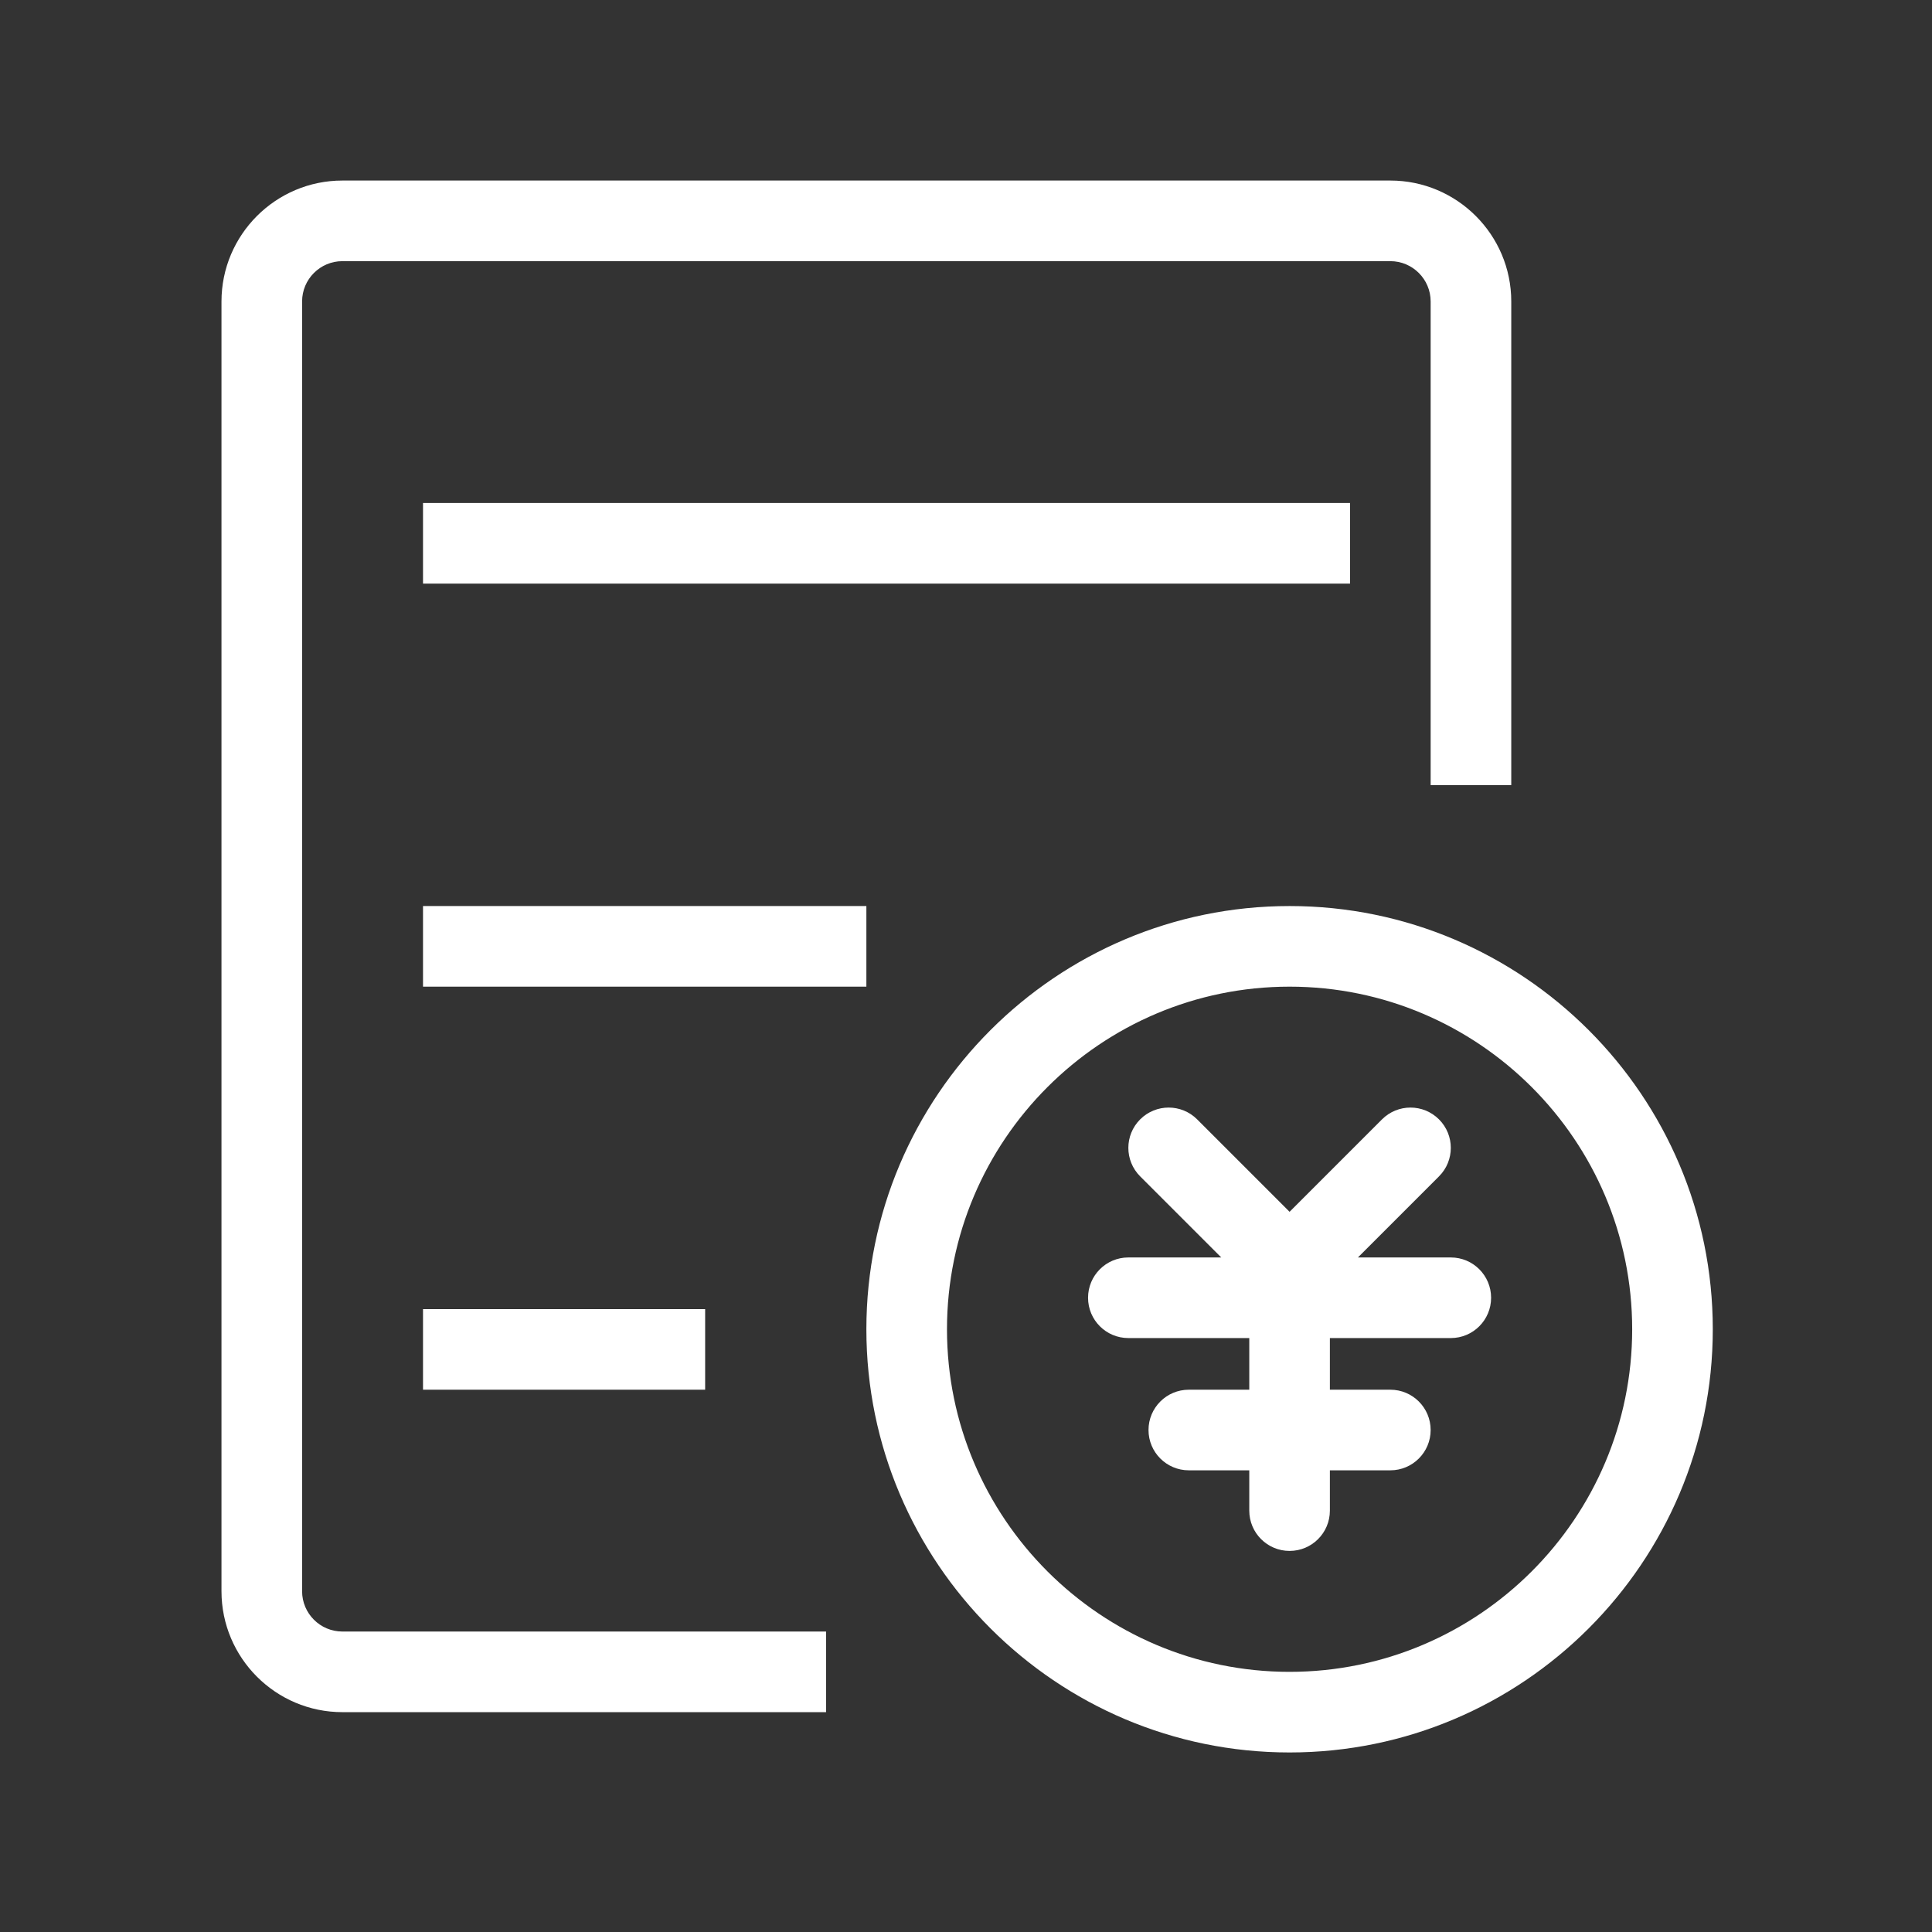
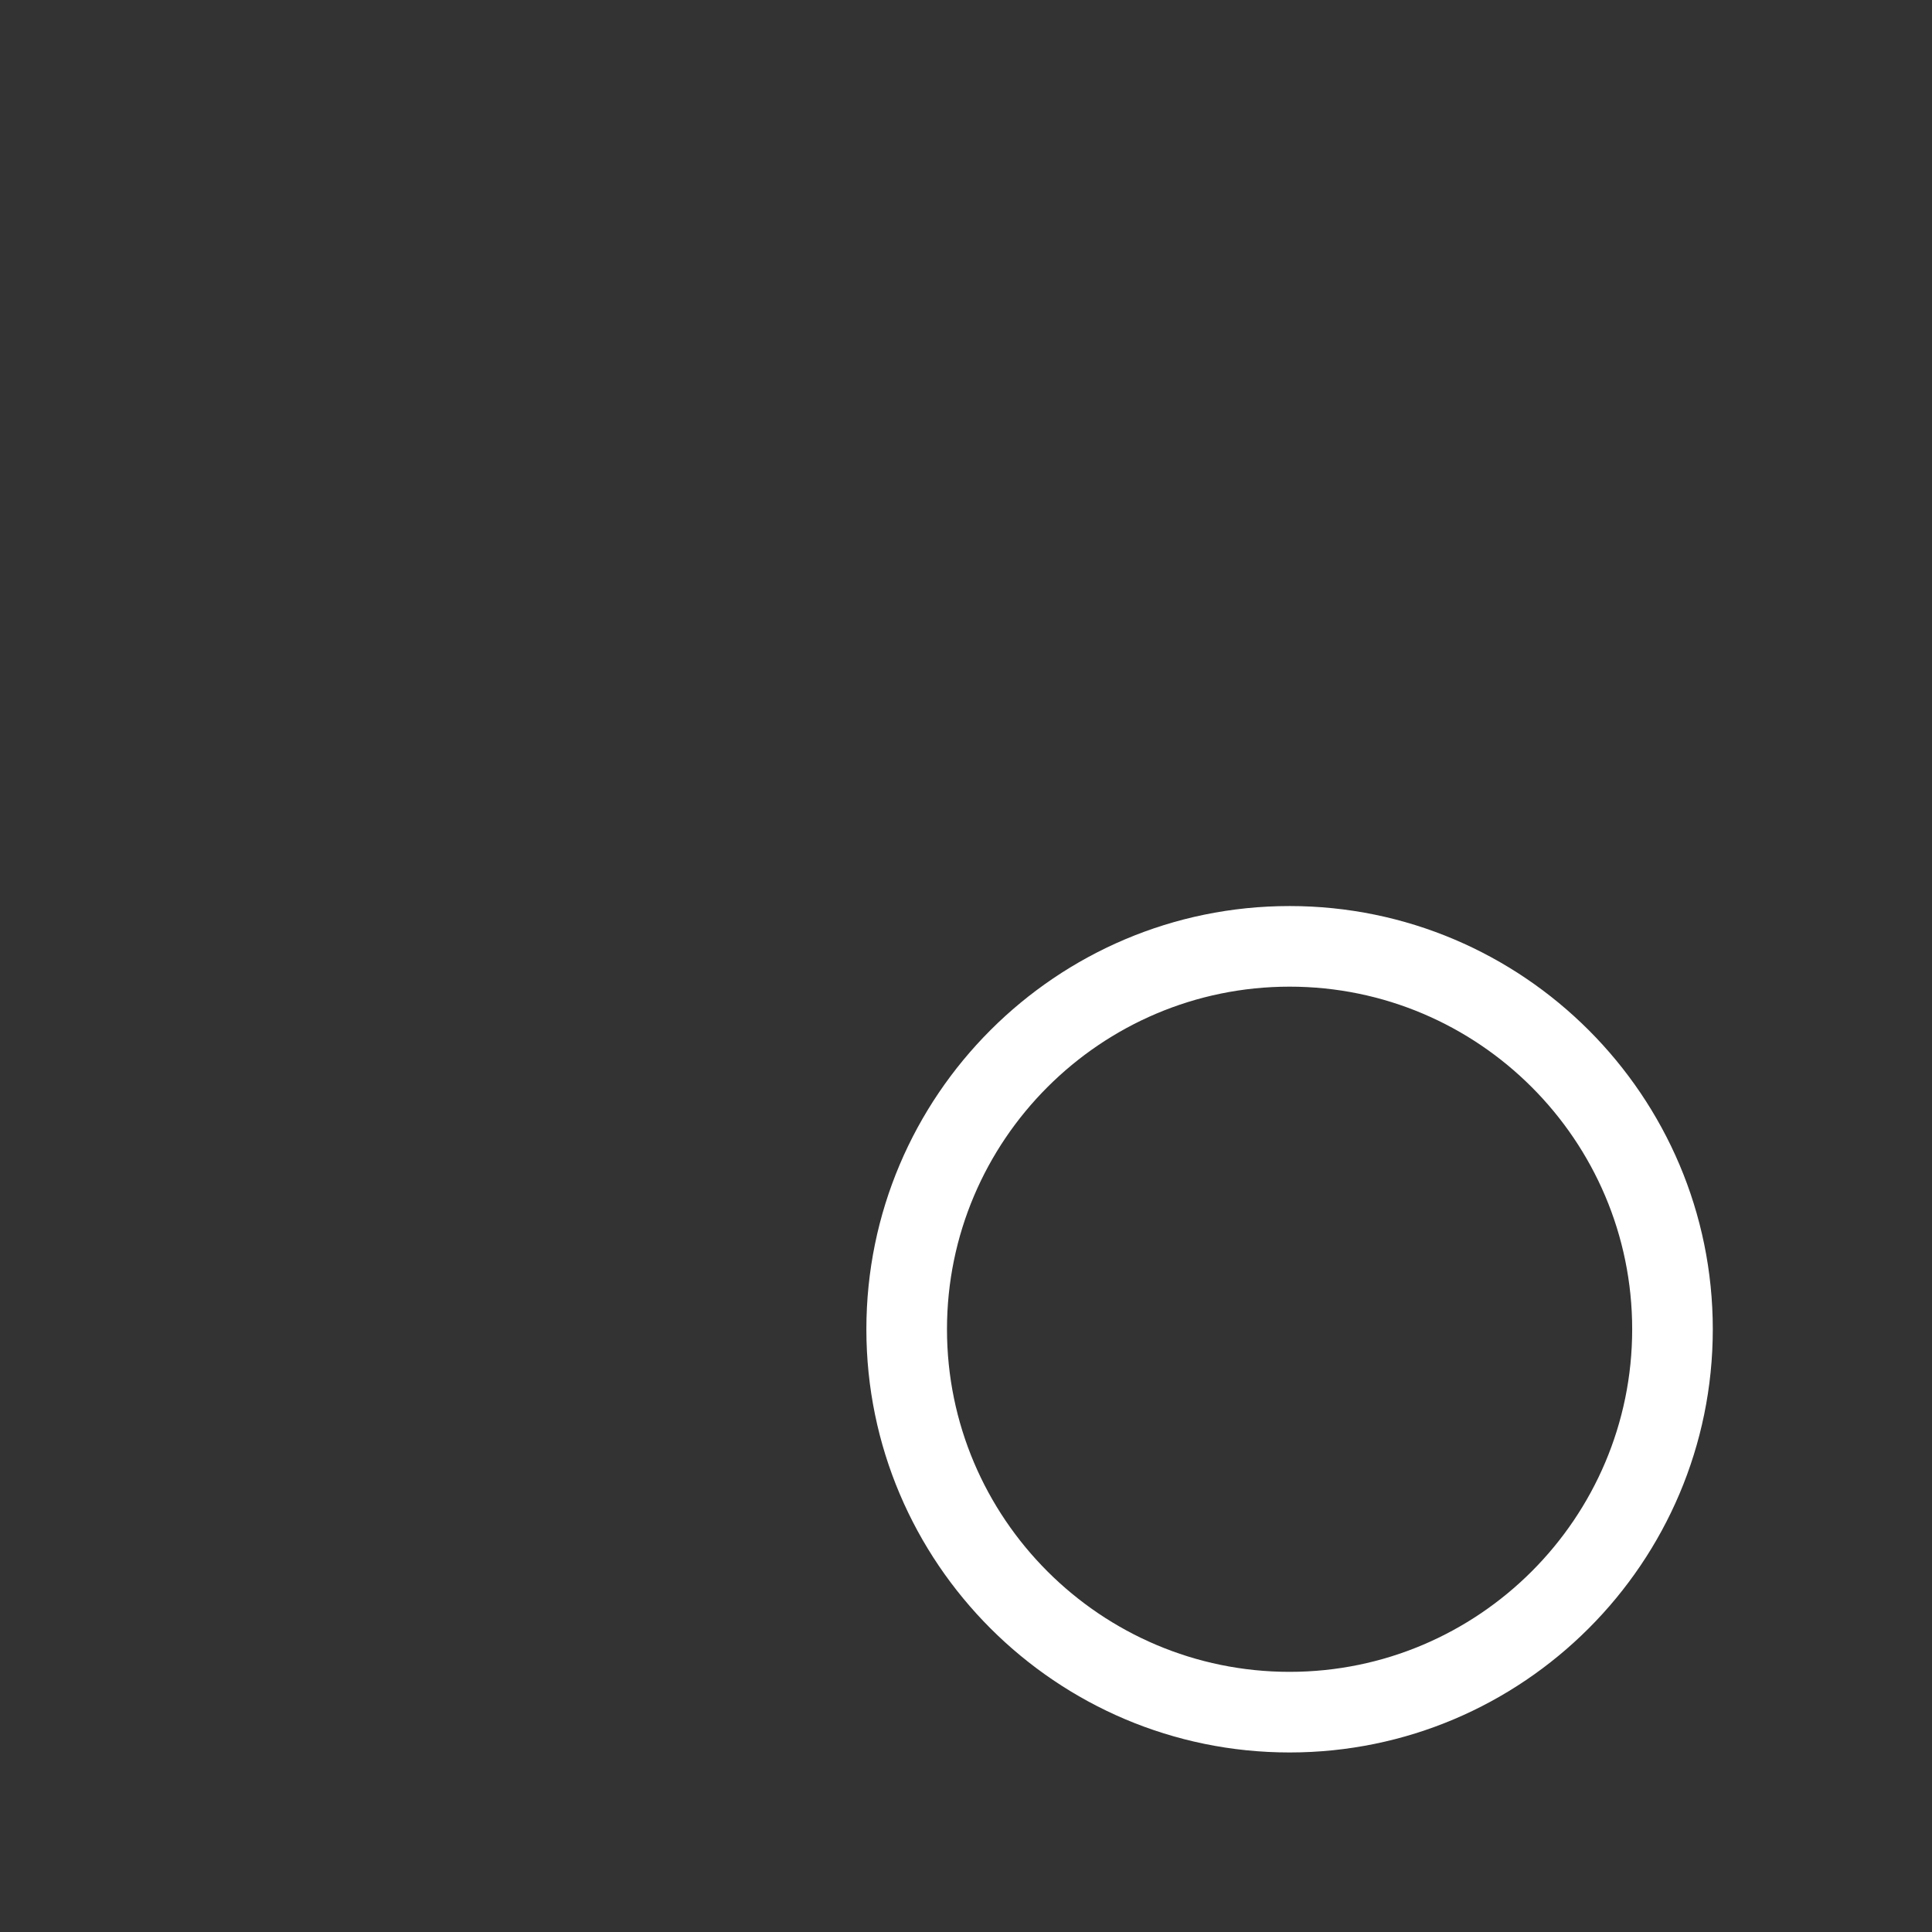
<svg xmlns="http://www.w3.org/2000/svg" width="64px" height="64px" viewBox="0 0 1024 1024" class="icon" version="1.1" fill="#ffffff">
  <rect x="0" y="0" width="1024" height="1024" fill="#333333" stroke="none" />
  <g id="SVGRepo_bgCarrier" stroke-width="0" />
  <g id="SVGRepo_tracerCarrier" stroke-linecap="round" stroke-linejoin="round" />
  <g id="SVGRepo_iconCarrier">
    <path d="M683.506 480.222c-123.691 0-224.31 100.628-224.31 224.31S559.814 928.841 683.506 928.841s224.31-100.628 224.31-224.31-100.618-224.31-224.31-224.31z m0 405.893c-100.118 0-181.584-81.456-181.584-181.584s81.466-181.584 181.584-181.584 181.584 81.456 181.584 181.584S783.622 886.114 683.506 886.114z" fill="#FFFFF" />
-     <path d="M160.117 843.389V159.779c0-11.777 9.587-21.362 21.362-21.362h555.433c11.777 0 21.362 9.587 21.362 21.362v256.353h42.726V159.779c0-35.34-28.748-64.088-64.088-64.088H181.48c-35.34 0-64.088 28.748-64.088 64.088v683.609c0 35.34 28.748 64.088 64.088 64.088h256.353v-42.726H181.48c-11.777 0.001-21.362-9.586-21.362-21.362z" fill="#FFFFF" />
-     <path d="M224.205 266.593h491.344v42.726H224.205zM224.205 480.222h234.991v42.726H224.205zM224.205 693.849h149.539v42.726H224.205zM768.956 666.479h-49.235l42.976-42.976c8.345-8.345 8.345-21.863 0-30.209s-21.863-8.345-30.209 0l-48.985 48.984-48.984-48.984c-8.345-8.345-21.863-8.345-30.209 0-8.345 8.345-8.345 21.863 0 30.209l42.976 42.976H598.054c-11.807 0-21.362 9.565-21.362 21.362s9.555 21.362 21.362 21.362h64.088v27.372h-32.045c-11.808 0-21.363 9.565-21.363 21.362s9.555 21.362 21.363 21.362h32.045v21.362c0 11.797 9.555 21.362 21.362 21.362 11.808 0 21.362-9.565 21.362-21.362v-21.362h32.045c11.807 0 21.362-9.565 21.362-21.362s-9.555-21.362-21.362-21.362h-32.045v-27.372h64.088c11.808 0 21.362-9.565 21.362-21.362 0.002-11.797-9.553-21.362-21.361-21.362z" fill="#FFF" />
  </g>
</svg>